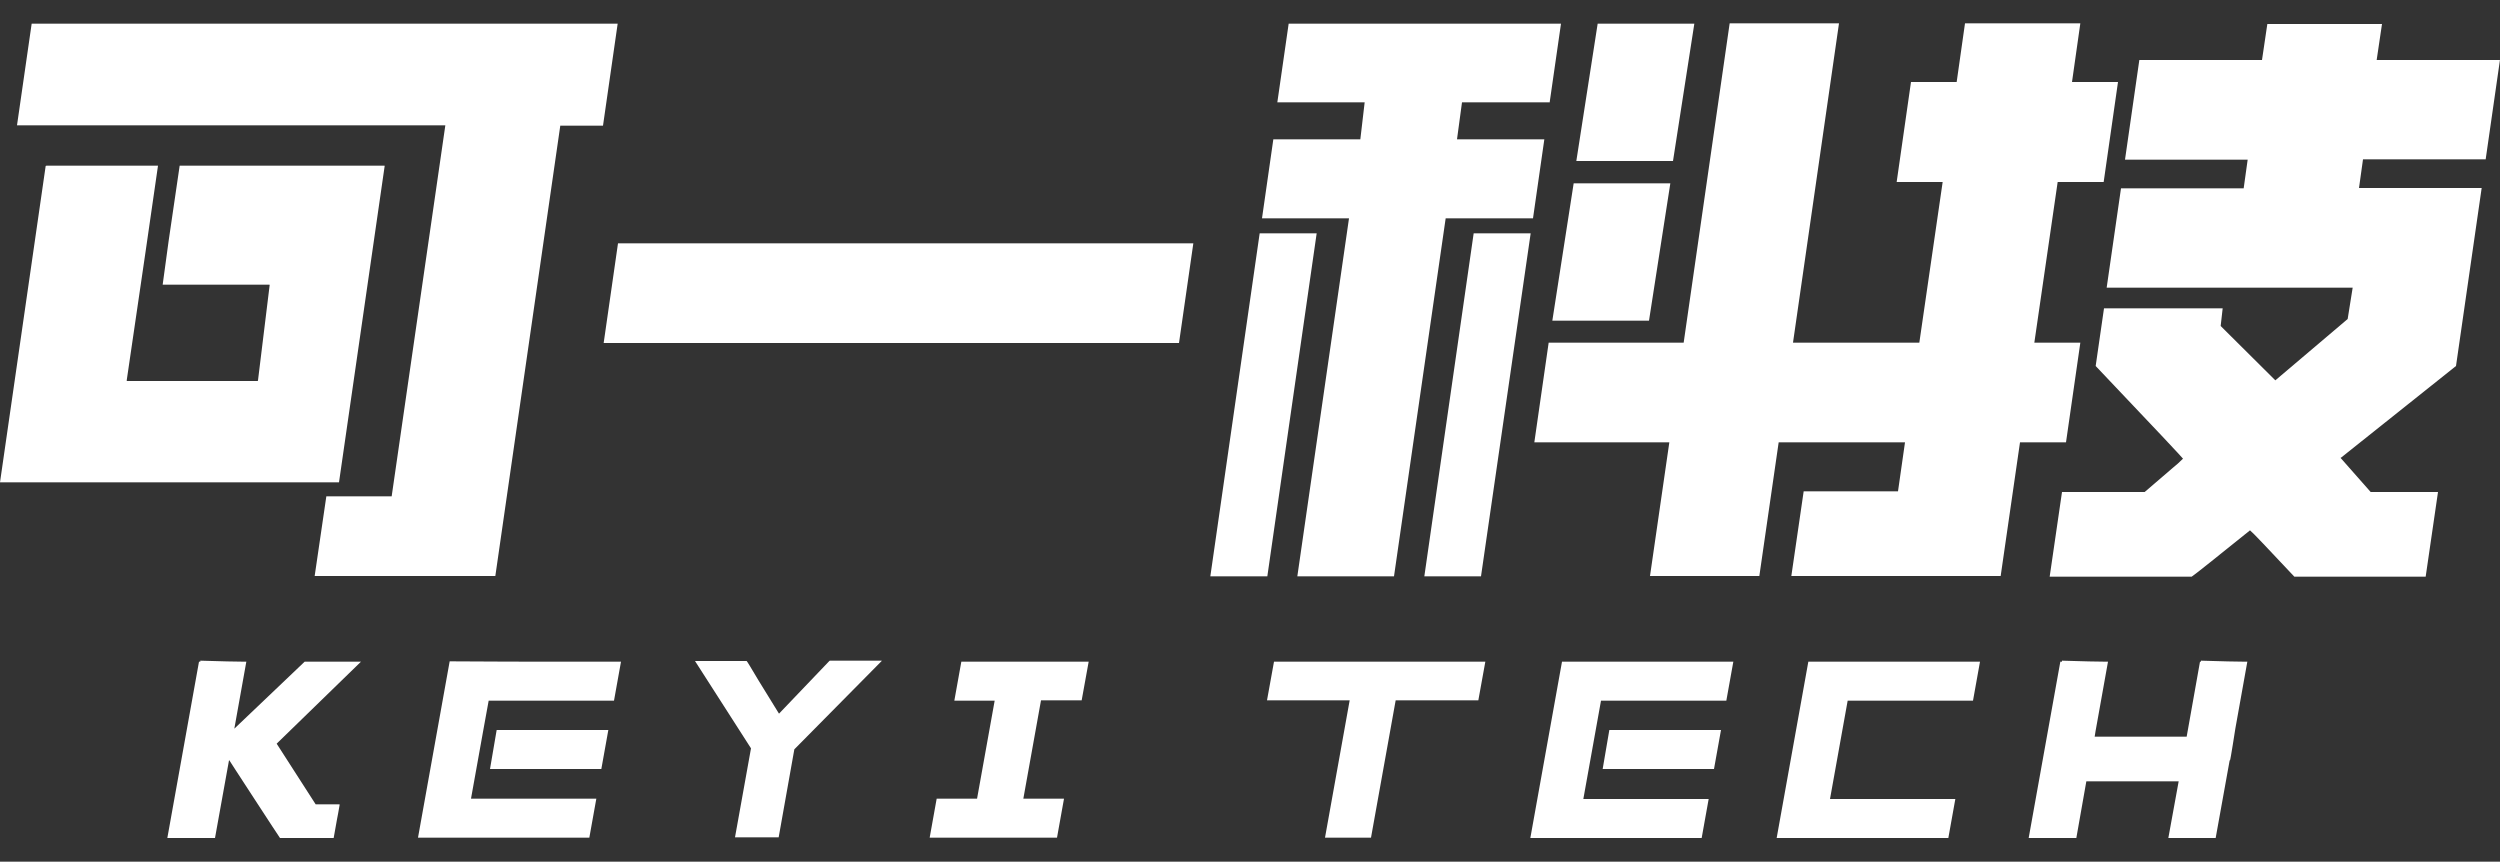
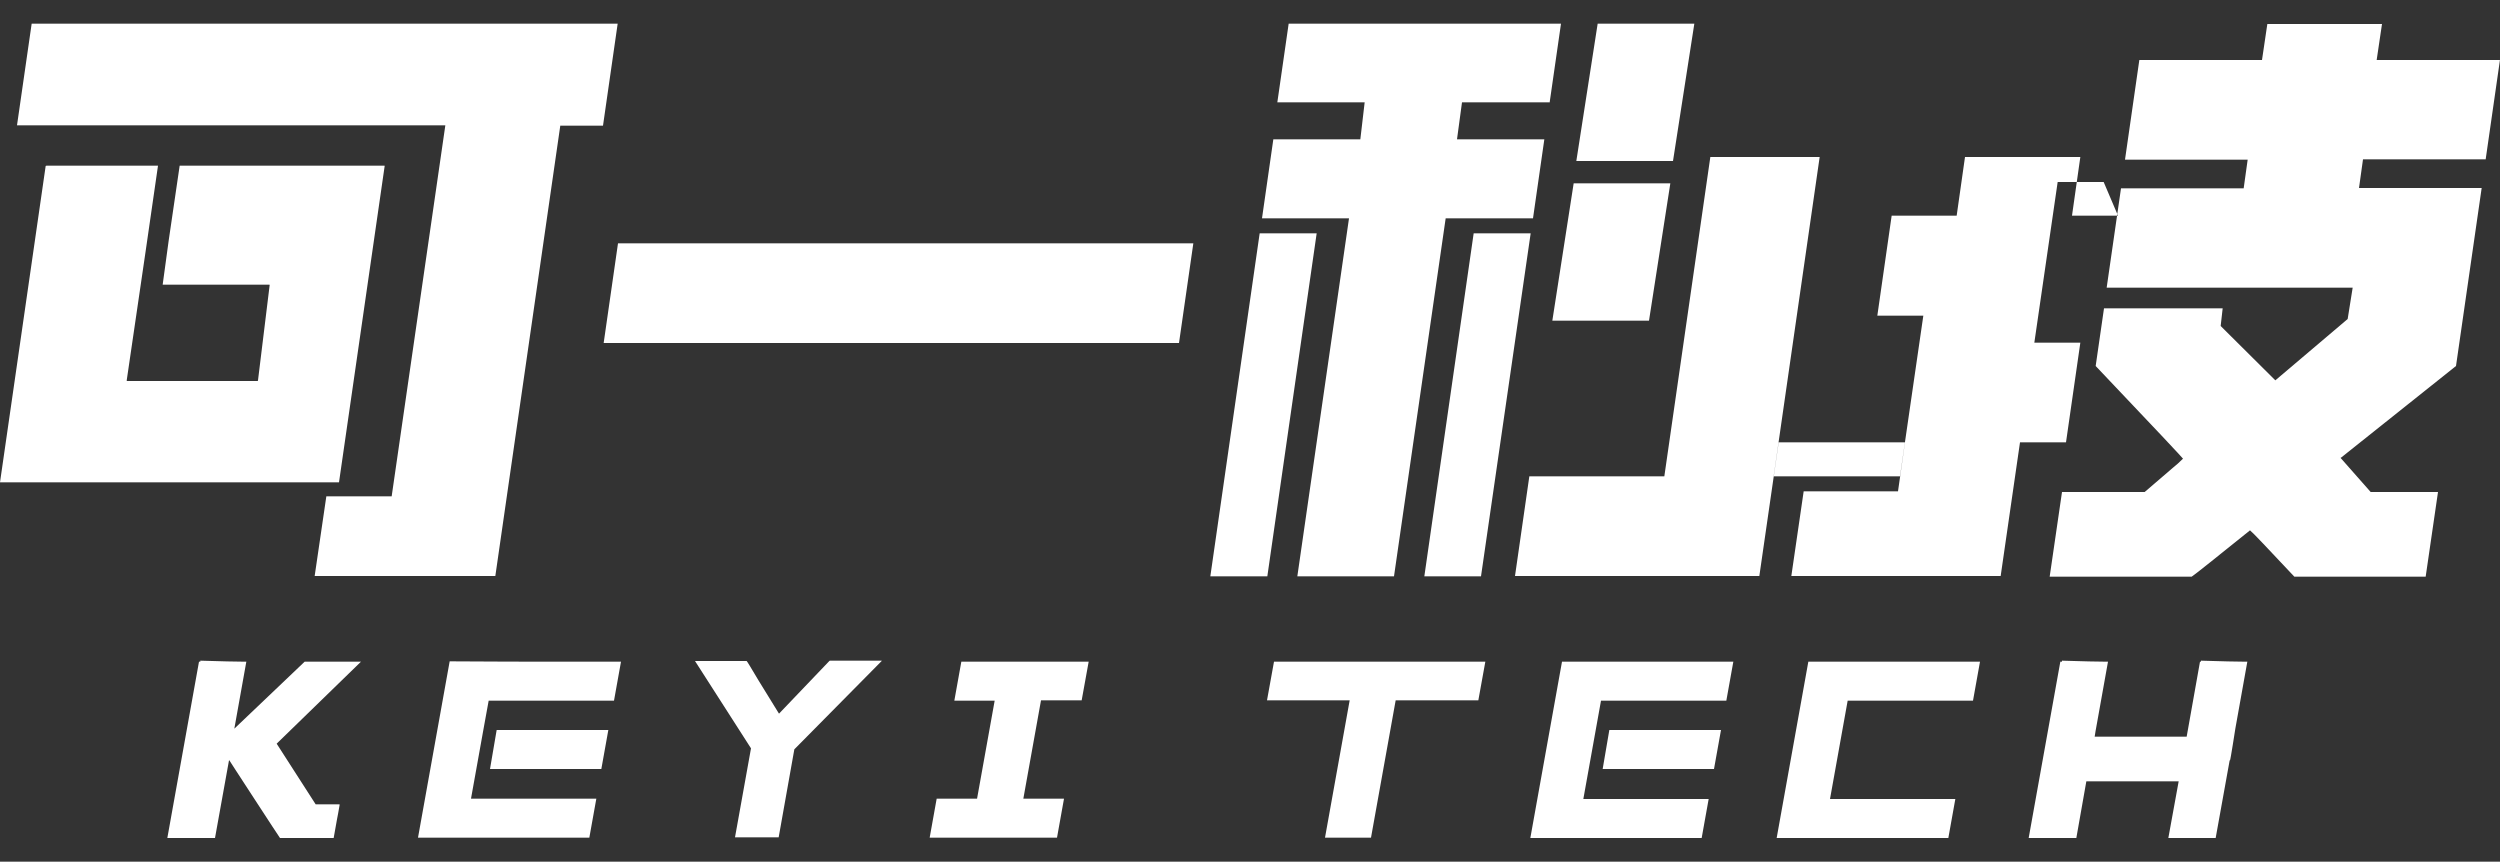
<svg xmlns="http://www.w3.org/2000/svg" version="1.1" id="图层_1" x="0px" y="0px" viewBox="0 0 750 258.5" style="enable-background:new 0 0 750 258.5;" xml:space="preserve">
  <rect x="0" y="0" width="750" height="258.5" fill="#333333" stroke="none" />
  <style type="text/css">
	.st0{fill-rule:evenodd;clip-rule:evenodd;fill:#FFFFFF;}
</style>
-   <path class="st0" d="M750,17.9l-4.3,29.9h-36.8l-1.2,8.6h36.8l-7.7,53.4l-34.5,27.5h-0.1l0,0.1l9,10.2h20.2l-3.7,25.4h-39.4  c-8-8.5-12.4-13.2-13.3-13.9c-10.1,8.1-15.9,12.8-17.5,13.9h-42.6l3.7-25.4h24.8l8.5-7.3c1-0.8,1.9-1.6,3-2.7  c0-0.1-8.7-9.4-26.2-27.8l2.5-17.3h27.1l0,0h8.5l-0.6,5.3l16.4,16.3l21.7-18.4l1.5-9.4h-45.4h-28.4l4.3-29.8h36.8l1.2-8.6h-36.8  l4.3-29.9h36.8l1.6-10.8h34.4l-1.6,10.8H750z M631.1,54.6h-13.8l-7,48.2h13.8l-4.3,29.9H606l-5.8,40.1h-62.8l3.7-25.4h28.3l2.1-14.7  h-37.9l-5.8,40.1H495l5.8-40.1h-40.5l4.3-29.9h40.5l13.8-95.8h32.8l-13.8,95.8h37.9l7-48.2h-13.8l4.3-30H587l2.5-17.6h34.6  l-2.5,17.6h13.8L631.1,54.6z M472.9,48.3l6.4-41.2h29l-6.4,41.2H472.9z M494.7,96.2h-29l6.4-41.2h29L494.7,96.2z M464.8,30.7  c-26.2,0,0,0-26.2,0l-1.5,11.1h26.2l-3.4,23.7h-26.2l-15.5,107.4h-29l15.5-107.4h-26.1l3.4-23.7h26.1l1.3-11.1c-26.2,0,0,0-26.2,0  l3.4-23.6h81.7l-3.4,23.6C464.9,30.8,464.8,30.7,464.8,30.7z M380.2,172.9h-17.1L377.9,70H395L380.2,172.9z M181.1,102.9l4.3-29.9  H358l-4.3,29.9H181.1z M168.1,37.6l-19.5,135.2H94.4l3.5-23.9h19.6l16.1-111.3H5.1L9.5,7.1h175.8l-4.4,30.6H168.1z M14,49.7h33.4  l-3.7,25.6L38,114.2c0,0,0.1,0.1,0.1,0.1h39.2c0,0,0.1-0.1,0.1-0.2l3.5-28.6c0-0.1-0.1-0.1-0.1-0.1h-32l1.8-13.2c0,0,0,0,0,0  l3.3-22.5h61.3c0.2,0,0.2,0,0.2,0.1l-13.7,94.9H0l13.7-94.9C13.7,49.8,13.8,49.7,14,49.7z M60.1,198.5l0-0.3  c6.5,0.2,10.8,0.3,12.9,0.3c0.2,0,0.5,0,0.9,0l-3.6,20.1l21.1-20.1h16.9L83,223.1l11.7,18.2h7.1l0.1,0.1c-0.3,1.9-0.6,3.3-0.8,4.4  l-1,5.6H84c-0.5-0.8-3.1-4.6-7.6-11.6c-5-7.6-7.5-11.6-7.6-11.7h-0.1l-4.2,23.3h-0.3H64h-0.3H50.2l9.5-52.9H60.1z M167,198.5h19.3  l-2.1,11.7h-37.6L145,219l-2.1,11.7h0l-1.6,8.9h37.6l-2.1,11.7h-30.1c-3.3,0-7.1,0-11.5,0h-8.3h-1.5l9.5-52.9  C148.1,198.5,158.9,198.5,167,198.5z M149,219h33.5l-2.1,11.7h-33.4L149,219z M208.5,198.3H224c0.2,0.2,1.4,2.2,3.6,5.9l6.1,9.9  l15.1-15.8c0,0,0.1-0.1,0.2-0.1h15.5l0,0.1c-17.3,17.5-26,26.3-26.2,26.5l-4.7,26.4h-13.1l4.8-26.7L208.5,198.3L208.5,198.3z   M293.1,239.7l5.3-29.5h-12.1l2.1-11.7c6.2,0,12.6,0,19.1,0c6.5,0,12.8,0,19.1,0l0,0l-2.1,11.6c0,0,0,0-0.1,0h-12.1l-5.3,29.5h12.2  l-2.1,11.7c-6.2,0-12.6,0-19.1,0c-6.5,0-12.8,0-19.1,0l2.1-11.7H293.1z M382.2,198.5c6.2,0,25.2,0,31.7,0c6.5,0,25.4,0,31.7,0l0,0  l-2.1,11.6c0,0,0,0-0.1,0h-24.7l-5.3,29.5l-2.1,11.7c-6.2,0-0.4,0-6.9,0c-6.5,0-0.7,0-6.9,0l2.1-11.7l5.3-29.5h-24.8L382.2,198.5z   M427.3,172.9L442.1,70h17.1l-14.9,102.9H427.3z M500.8,198.5H520l-2.1,11.7h-37.6l-1.6,8.9l-2.1,11.7l0,0l-1.6,8.9h37.6l-2.1,11.7  h-30.1c-3.3,0-7.1,0-11.5,0h-8.3h-1.5l9.5-52.9C481.9,198.5,492.6,198.5,500.8,198.5z M482.8,219h33.5l-2.1,11.7h-33.4L482.8,219z   M574.7,198.5H594l-2.1,11.7h-37.6l-1.6,8.9l-2.1,11.7l0,0l-1.6,8.9h37.6l-2.1,11.7h-30.1c-3.3,0-7.1,0-11.5,0h-8.3H533l9.5-52.9  C555.8,198.5,566.6,198.5,574.7,198.5z M618.6,198.5l0-0.3c6.4,0.2,10.8,0.3,12.9,0.3c0.2,0,0.5,0,0.9,0l-3.6,20.1  c0,0-0.2,1-0.4,2.4h27.6l4-22.5h0.3l0-0.3c6.5,0.2,10.8,0.3,12.9,0.3c0.2,0,0.5,0,1,0l-3.6,20.1c0,0-1.5,9.7-1.6,9.5h-0.1l-4.2,23.3  h-0.3h-0.1h-0.2h-13.6l3.1-17h-27.7l-3,17h-0.3h-0.1h-0.3h-13.6l9.5-52.9H618.6z" />
+   <path class="st0" d="M750,17.9l-4.3,29.9h-36.8l-1.2,8.6h36.8l-7.7,53.4l-34.5,27.5h-0.1l0,0.1l9,10.2h20.2l-3.7,25.4h-39.4  c-8-8.5-12.4-13.2-13.3-13.9c-10.1,8.1-15.9,12.8-17.5,13.9h-42.6l3.7-25.4h24.8l8.5-7.3c1-0.8,1.9-1.6,3-2.7  c0-0.1-8.7-9.4-26.2-27.8l2.5-17.3h27.1l0,0h8.5l-0.6,5.3l16.4,16.3l21.7-18.4l1.5-9.4h-45.4h-28.4l4.3-29.8h36.8l1.2-8.6h-36.8  l4.3-29.9h36.8l1.6-10.8h34.4l-1.6,10.8H750z M631.1,54.6h-13.8l-7,48.2h13.8l-4.3,29.9H606l-5.8,40.1h-62.8l3.7-25.4h28.3l2.1-14.7  h-37.9l-5.8,40.1H495h-40.5l4.3-29.9h40.5l13.8-95.8h32.8l-13.8,95.8h37.9l7-48.2h-13.8l4.3-30H587l2.5-17.6h34.6  l-2.5,17.6h13.8L631.1,54.6z M472.9,48.3l6.4-41.2h29l-6.4,41.2H472.9z M494.7,96.2h-29l6.4-41.2h29L494.7,96.2z M464.8,30.7  c-26.2,0,0,0-26.2,0l-1.5,11.1h26.2l-3.4,23.7h-26.2l-15.5,107.4h-29l15.5-107.4h-26.1l3.4-23.7h26.1l1.3-11.1c-26.2,0,0,0-26.2,0  l3.4-23.6h81.7l-3.4,23.6C464.9,30.8,464.8,30.7,464.8,30.7z M380.2,172.9h-17.1L377.9,70H395L380.2,172.9z M181.1,102.9l4.3-29.9  H358l-4.3,29.9H181.1z M168.1,37.6l-19.5,135.2H94.4l3.5-23.9h19.6l16.1-111.3H5.1L9.5,7.1h175.8l-4.4,30.6H168.1z M14,49.7h33.4  l-3.7,25.6L38,114.2c0,0,0.1,0.1,0.1,0.1h39.2c0,0,0.1-0.1,0.1-0.2l3.5-28.6c0-0.1-0.1-0.1-0.1-0.1h-32l1.8-13.2c0,0,0,0,0,0  l3.3-22.5h61.3c0.2,0,0.2,0,0.2,0.1l-13.7,94.9H0l13.7-94.9C13.7,49.8,13.8,49.7,14,49.7z M60.1,198.5l0-0.3  c6.5,0.2,10.8,0.3,12.9,0.3c0.2,0,0.5,0,0.9,0l-3.6,20.1l21.1-20.1h16.9L83,223.1l11.7,18.2h7.1l0.1,0.1c-0.3,1.9-0.6,3.3-0.8,4.4  l-1,5.6H84c-0.5-0.8-3.1-4.6-7.6-11.6c-5-7.6-7.5-11.6-7.6-11.7h-0.1l-4.2,23.3h-0.3H64h-0.3H50.2l9.5-52.9H60.1z M167,198.5h19.3  l-2.1,11.7h-37.6L145,219l-2.1,11.7h0l-1.6,8.9h37.6l-2.1,11.7h-30.1c-3.3,0-7.1,0-11.5,0h-8.3h-1.5l9.5-52.9  C148.1,198.5,158.9,198.5,167,198.5z M149,219h33.5l-2.1,11.7h-33.4L149,219z M208.5,198.3H224c0.2,0.2,1.4,2.2,3.6,5.9l6.1,9.9  l15.1-15.8c0,0,0.1-0.1,0.2-0.1h15.5l0,0.1c-17.3,17.5-26,26.3-26.2,26.5l-4.7,26.4h-13.1l4.8-26.7L208.5,198.3L208.5,198.3z   M293.1,239.7l5.3-29.5h-12.1l2.1-11.7c6.2,0,12.6,0,19.1,0c6.5,0,12.8,0,19.1,0l0,0l-2.1,11.6c0,0,0,0-0.1,0h-12.1l-5.3,29.5h12.2  l-2.1,11.7c-6.2,0-12.6,0-19.1,0c-6.5,0-12.8,0-19.1,0l2.1-11.7H293.1z M382.2,198.5c6.2,0,25.2,0,31.7,0c6.5,0,25.4,0,31.7,0l0,0  l-2.1,11.6c0,0,0,0-0.1,0h-24.7l-5.3,29.5l-2.1,11.7c-6.2,0-0.4,0-6.9,0c-6.5,0-0.7,0-6.9,0l2.1-11.7l5.3-29.5h-24.8L382.2,198.5z   M427.3,172.9L442.1,70h17.1l-14.9,102.9H427.3z M500.8,198.5H520l-2.1,11.7h-37.6l-1.6,8.9l-2.1,11.7l0,0l-1.6,8.9h37.6l-2.1,11.7  h-30.1c-3.3,0-7.1,0-11.5,0h-8.3h-1.5l9.5-52.9C481.9,198.5,492.6,198.5,500.8,198.5z M482.8,219h33.5l-2.1,11.7h-33.4L482.8,219z   M574.7,198.5H594l-2.1,11.7h-37.6l-1.6,8.9l-2.1,11.7l0,0l-1.6,8.9h37.6l-2.1,11.7h-30.1c-3.3,0-7.1,0-11.5,0h-8.3H533l9.5-52.9  C555.8,198.5,566.6,198.5,574.7,198.5z M618.6,198.5l0-0.3c6.4,0.2,10.8,0.3,12.9,0.3c0.2,0,0.5,0,0.9,0l-3.6,20.1  c0,0-0.2,1-0.4,2.4h27.6l4-22.5h0.3l0-0.3c6.5,0.2,10.8,0.3,12.9,0.3c0.2,0,0.5,0,1,0l-3.6,20.1c0,0-1.5,9.7-1.6,9.5h-0.1l-4.2,23.3  h-0.3h-0.1h-0.2h-13.6l3.1-17h-27.7l-3,17h-0.3h-0.1h-0.3h-13.6l9.5-52.9H618.6z" />
</svg>